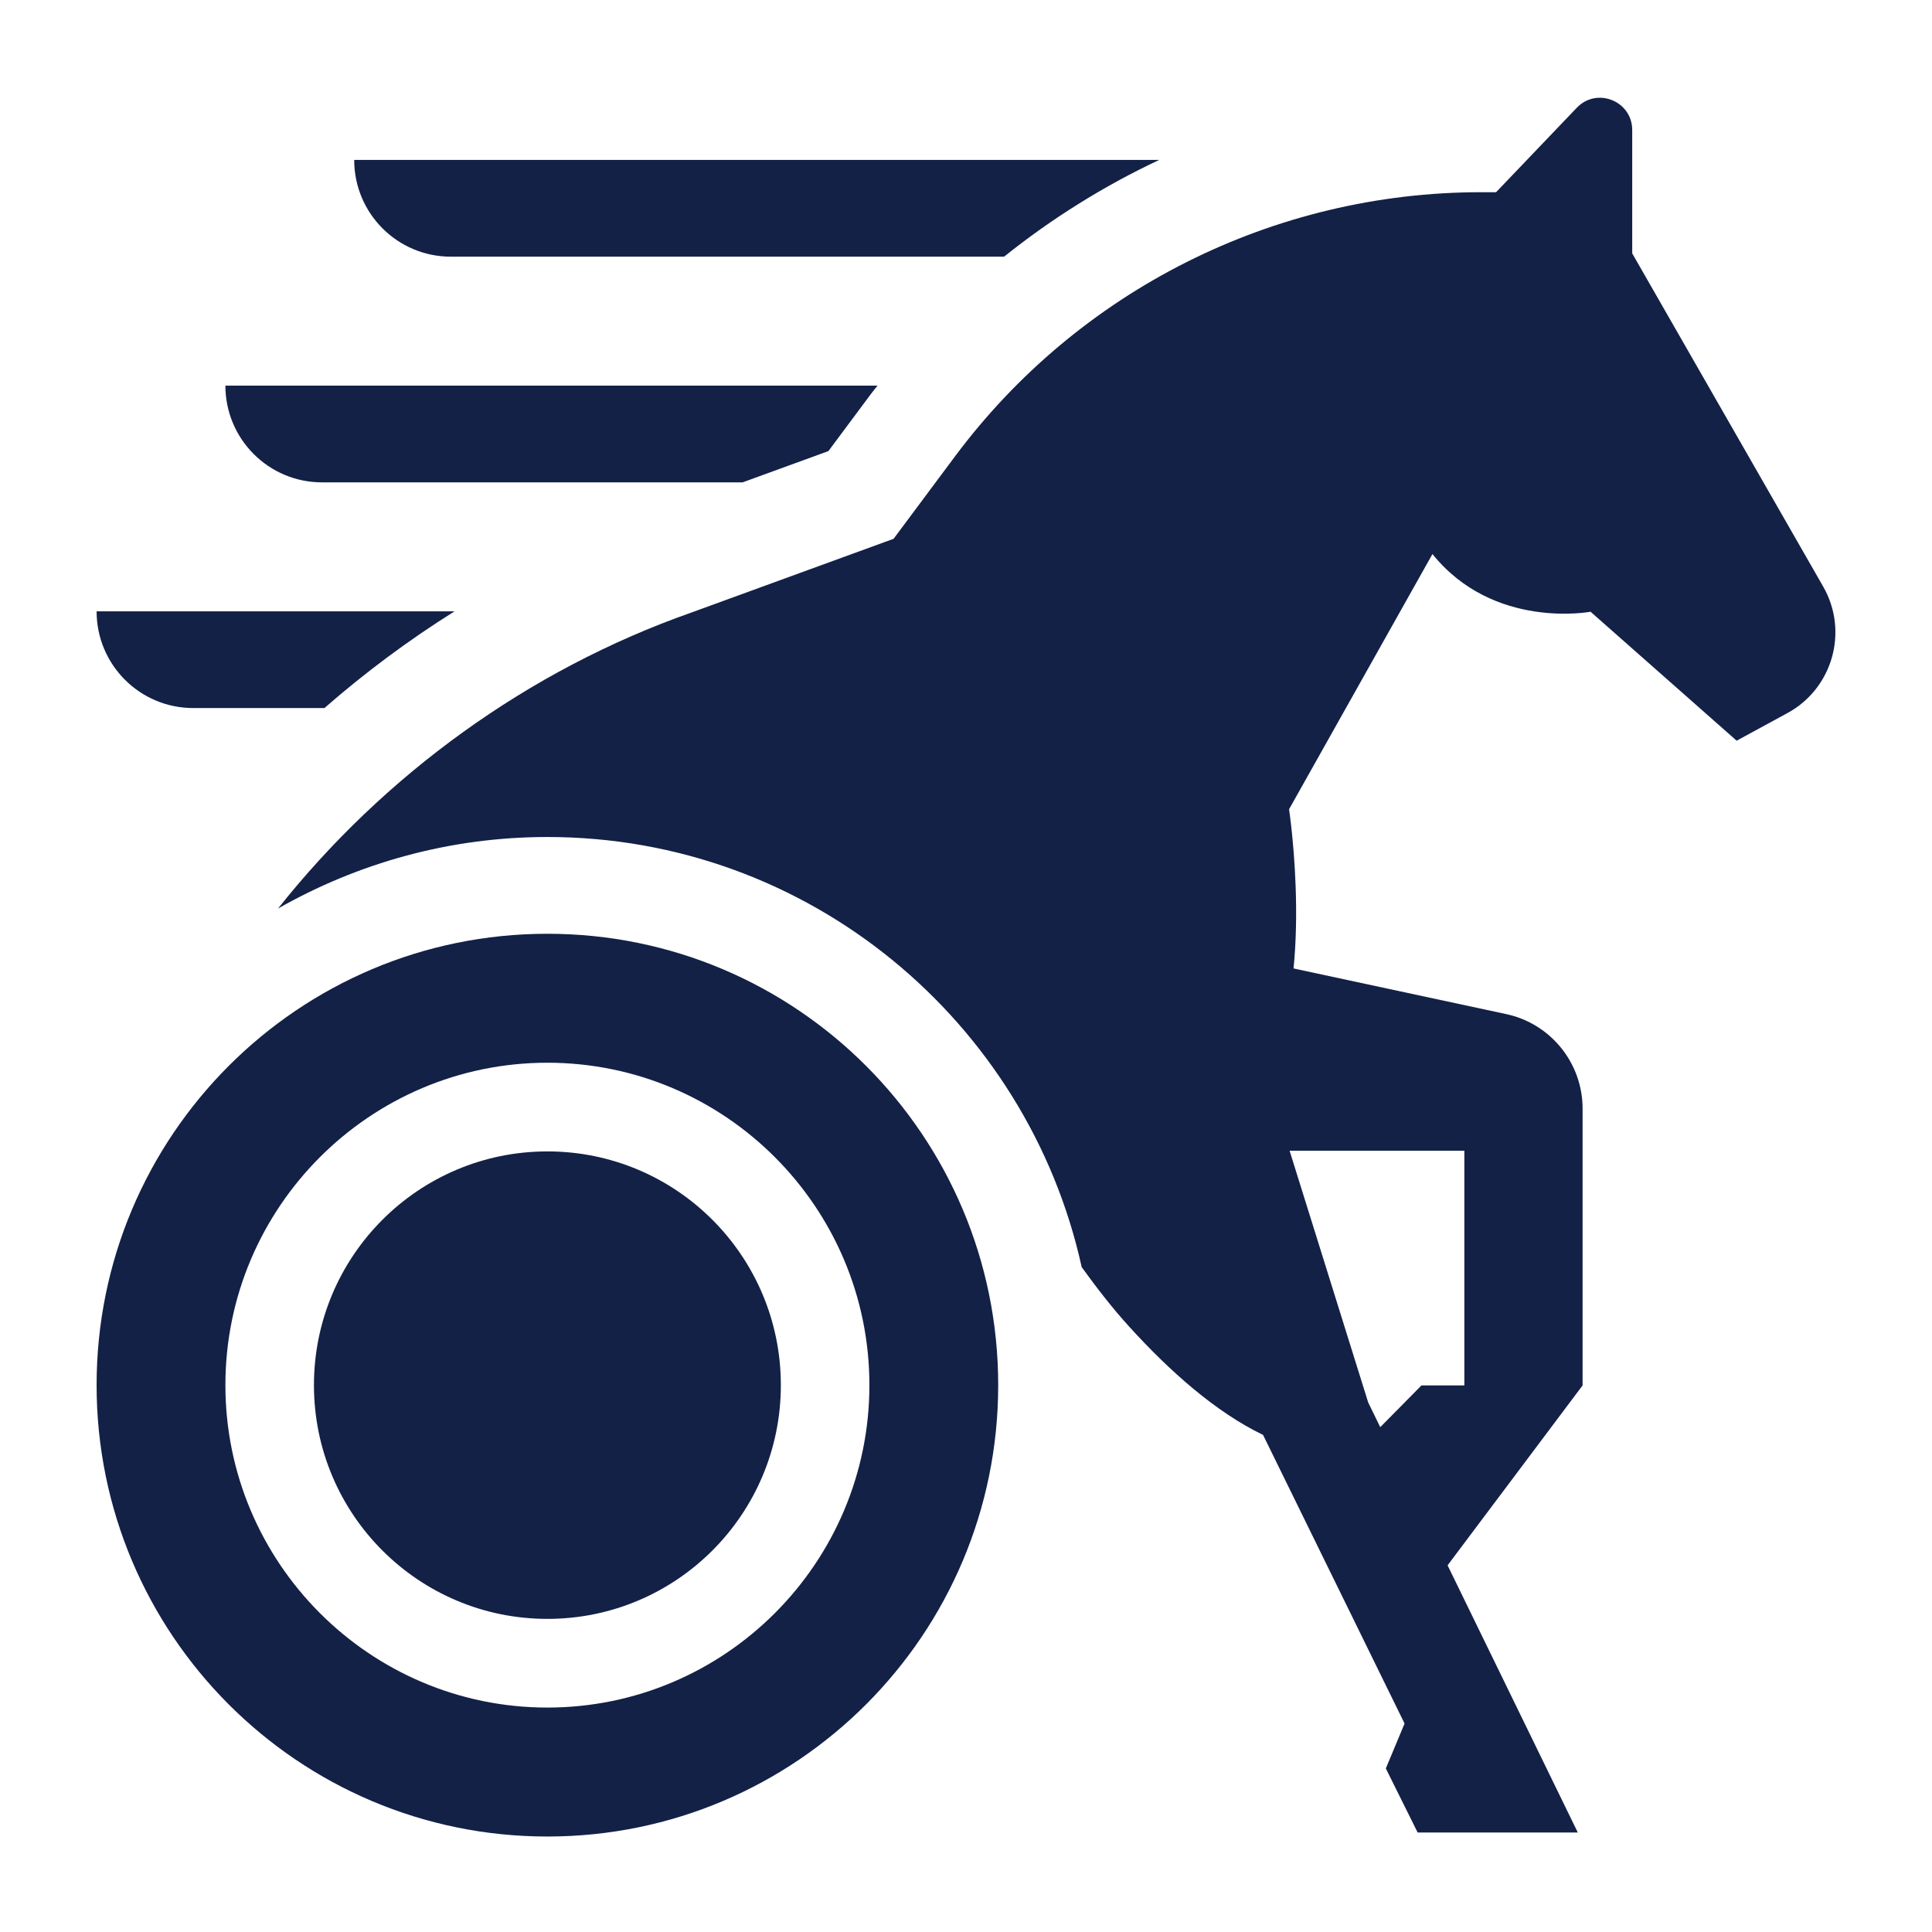
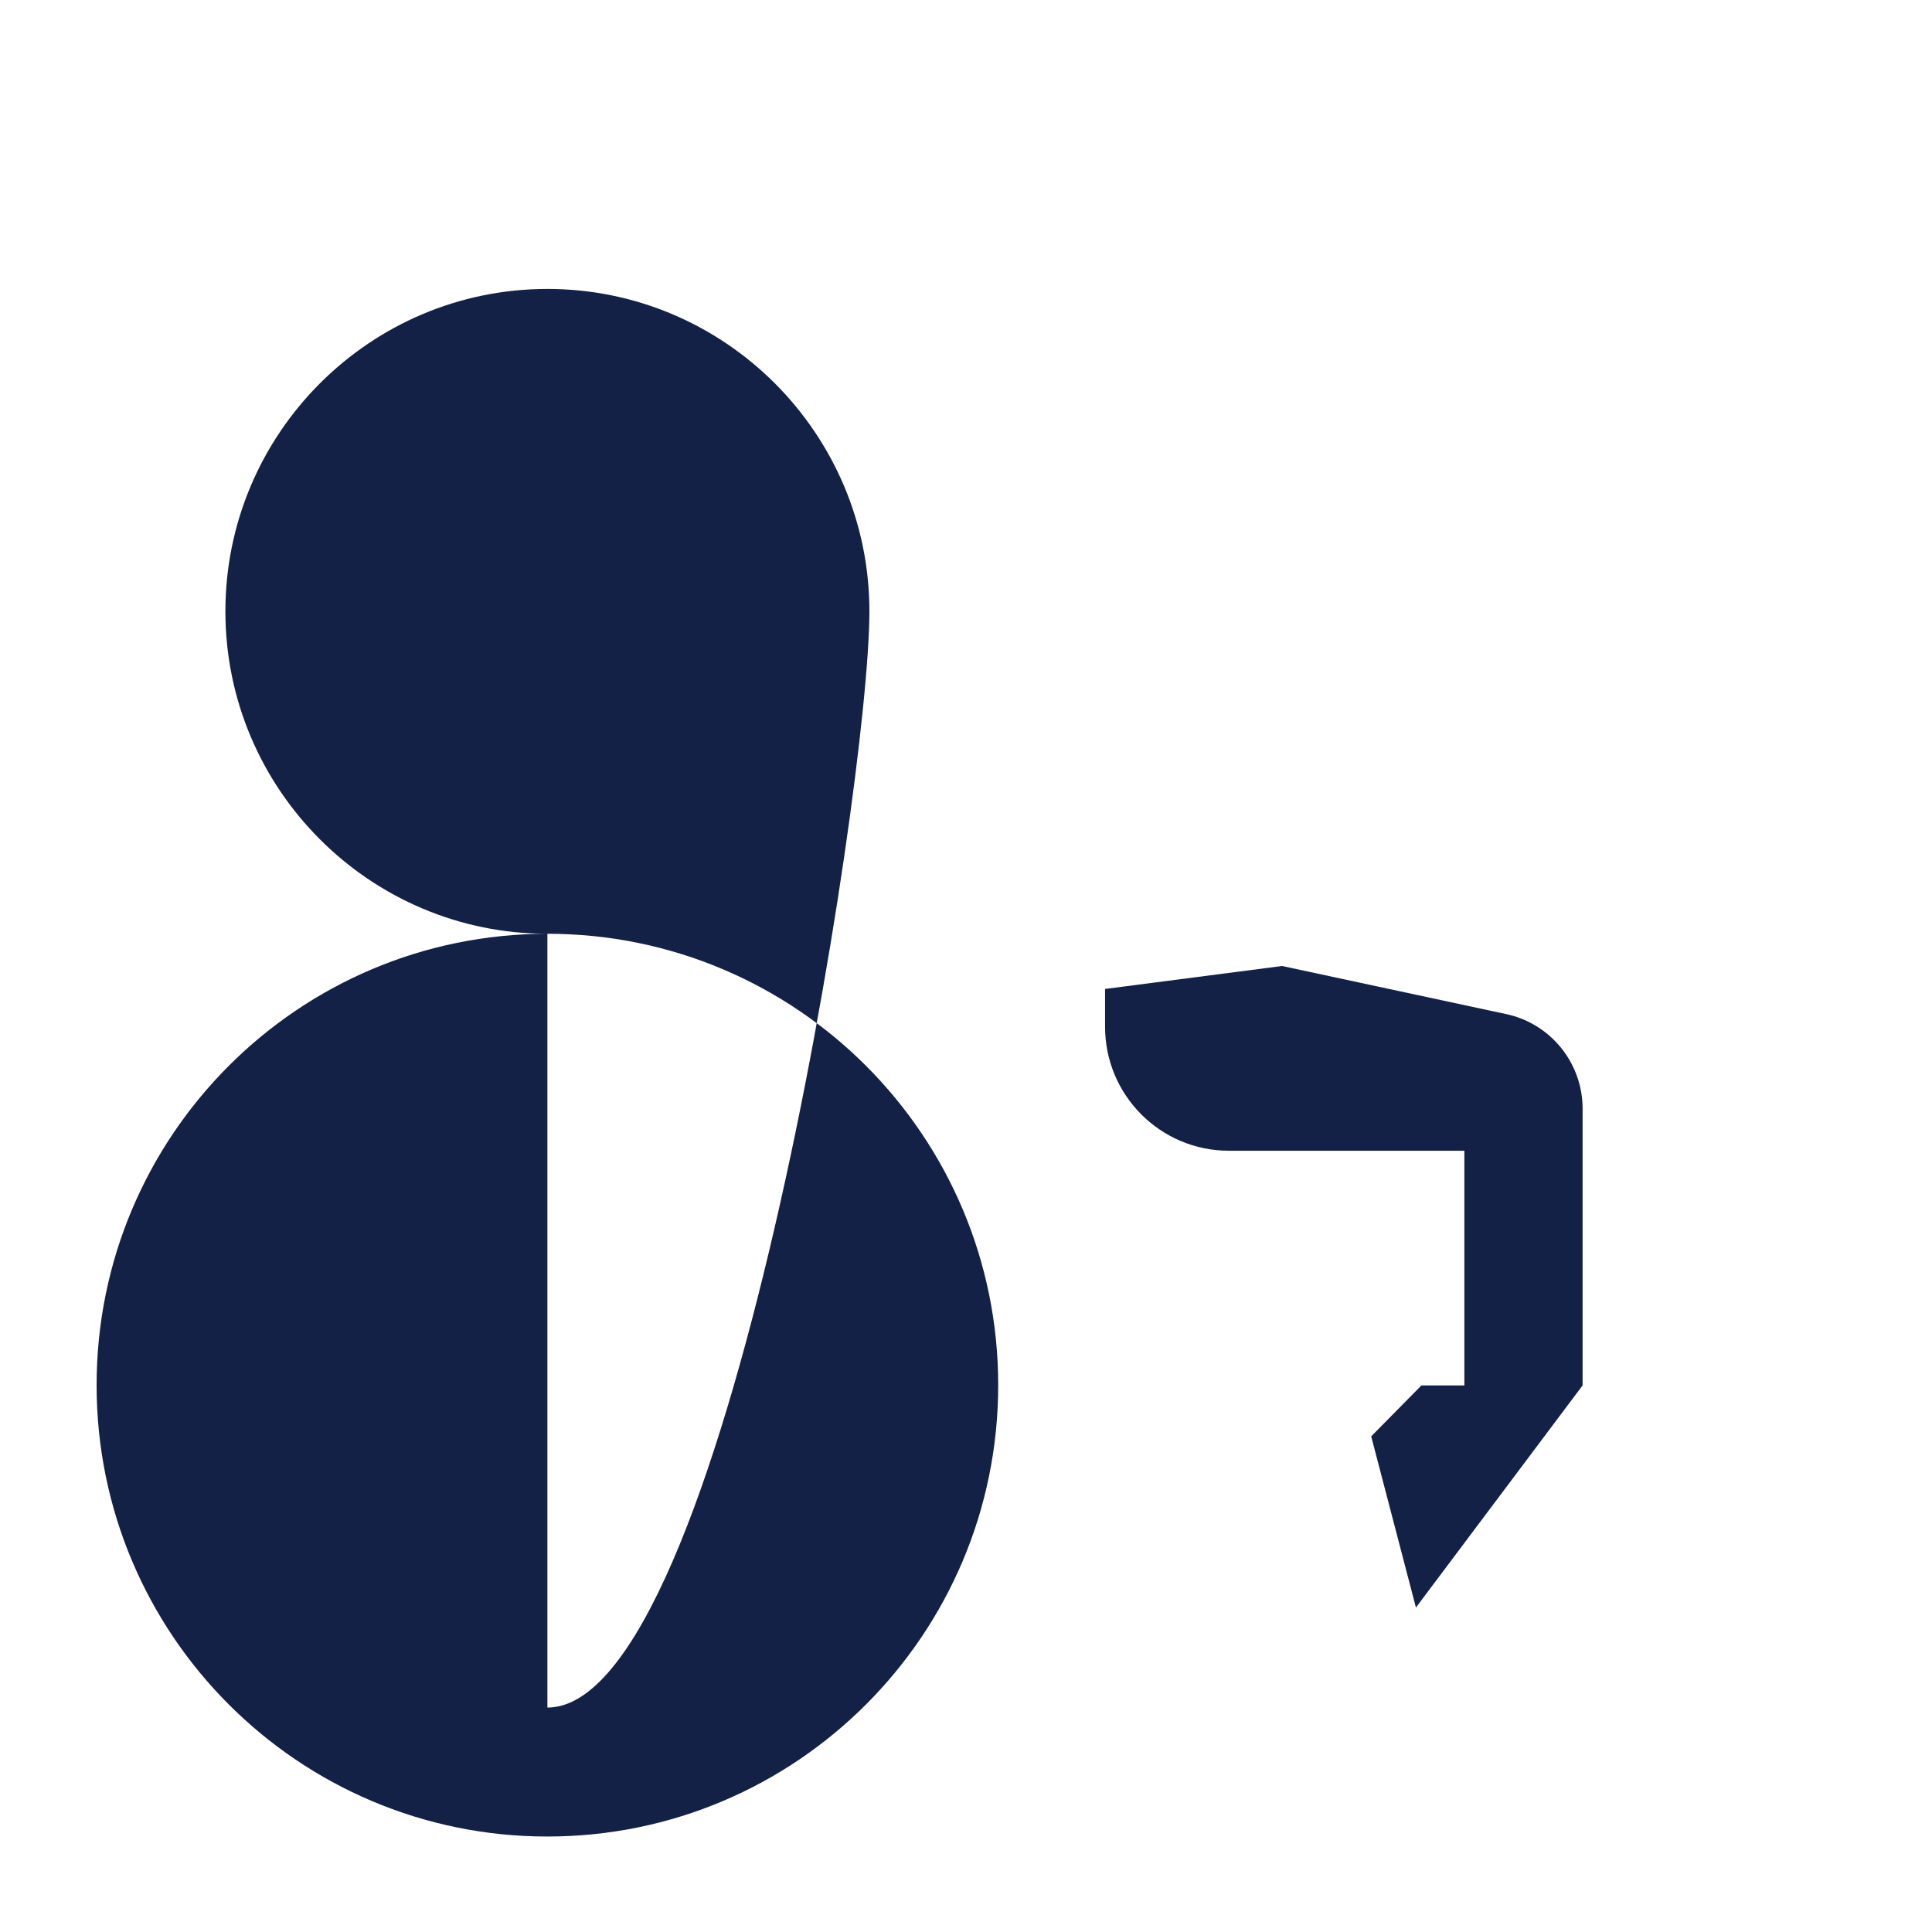
<svg xmlns="http://www.w3.org/2000/svg" version="1.1" id="SVG" x="0px" y="0px" viewBox="0 0 60 60" enable-background="new 0 0 60 60" xml:space="preserve">
  <g>
    <path fill="#132147" d="M34.319,30.713v1.175c0,2.126,1.721,3.849,3.844,3.849h7.314v7.288h-1.332l-1.561,1.582l1.389,5.316   l5.176-6.898v-8.594c0-1.416-0.988-2.64-2.371-2.937L39.816,30" />
-     <path fill="#132147" d="M56.621,18.217L50.69,7.869v-3.83c0-0.903-1.099-1.344-1.722-0.692l-2.506,2.622H46   c-6.438,0-12.497,3.044-16.346,8.21l-1.903,2.554l-6.273,2.288c-5.076,1.784-9.553,5.048-12.843,9.194   c2.473-1.407,5.323-2.221,8.365-2.221c8.117,0,14.913,5.729,16.593,13.358c0.462,0.639,0.944,1.264,1.476,1.849   c1.248,1.374,2.682,2.653,4.156,3.361l4.395,8.964l-0.582,1.395l0.988,1.989H49l-6.51-13.357l-3.227-10.335   c0.019-0.011,0.04-0.019,0.059-0.03c1.531-2.642,0.711-8.056,0.711-8.056l4.453-7.925c1.903,2.363,4.91,1.791,4.91,1.791   l4.537,4.005l1.578-0.858C56.916,21.38,57.418,19.607,56.621,18.217z" />
    <g>
-       <path fill="#132147" d="M17,28.999c-7.732,0-14,6.276-14,14.018s6.268,14.018,14,14.018s14-6.276,14-14.018    S24.732,28.999,17,28.999z M17,53.03c-5.514,0-10-4.492-10-10.013s4.486-10.013,10-10.013s10,4.492,10,10.013    S22.514,53.03,17,53.03z" />
-       <ellipse fill="#132147" cx="17" cy="43.017" rx="7.25" ry="7.259" />
+       <path fill="#132147" d="M17,28.999c-7.732,0-14,6.276-14,14.018s6.268,14.018,14,14.018s14-6.276,14-14.018    S24.732,28.999,17,28.999z c-5.514,0-10-4.492-10-10.013s4.486-10.013,10-10.013s10,4.492,10,10.013    S22.514,53.03,17,53.03z" />
    </g>
    <g>
-       <path fill="#132147" d="M11,4.967c0,1.659,1.343,3.004,3,3.004h17.183C32.665,6.784,34.283,5.773,36,4.967H11z" />
-       <path fill="#132147" d="M10,14.98h13.063l2.664-0.971l1.323-1.777c0.065-0.087,0.136-0.17,0.203-0.256H7    C7,13.635,8.343,14.98,10,14.98z" />
-       <path fill="#132147" d="M6,21.989h4.076c1.257-1.099,2.607-2.105,4.041-3.004H3C3,20.645,4.343,21.989,6,21.989z" />
-     </g>
+       </g>
  </g>
</svg>